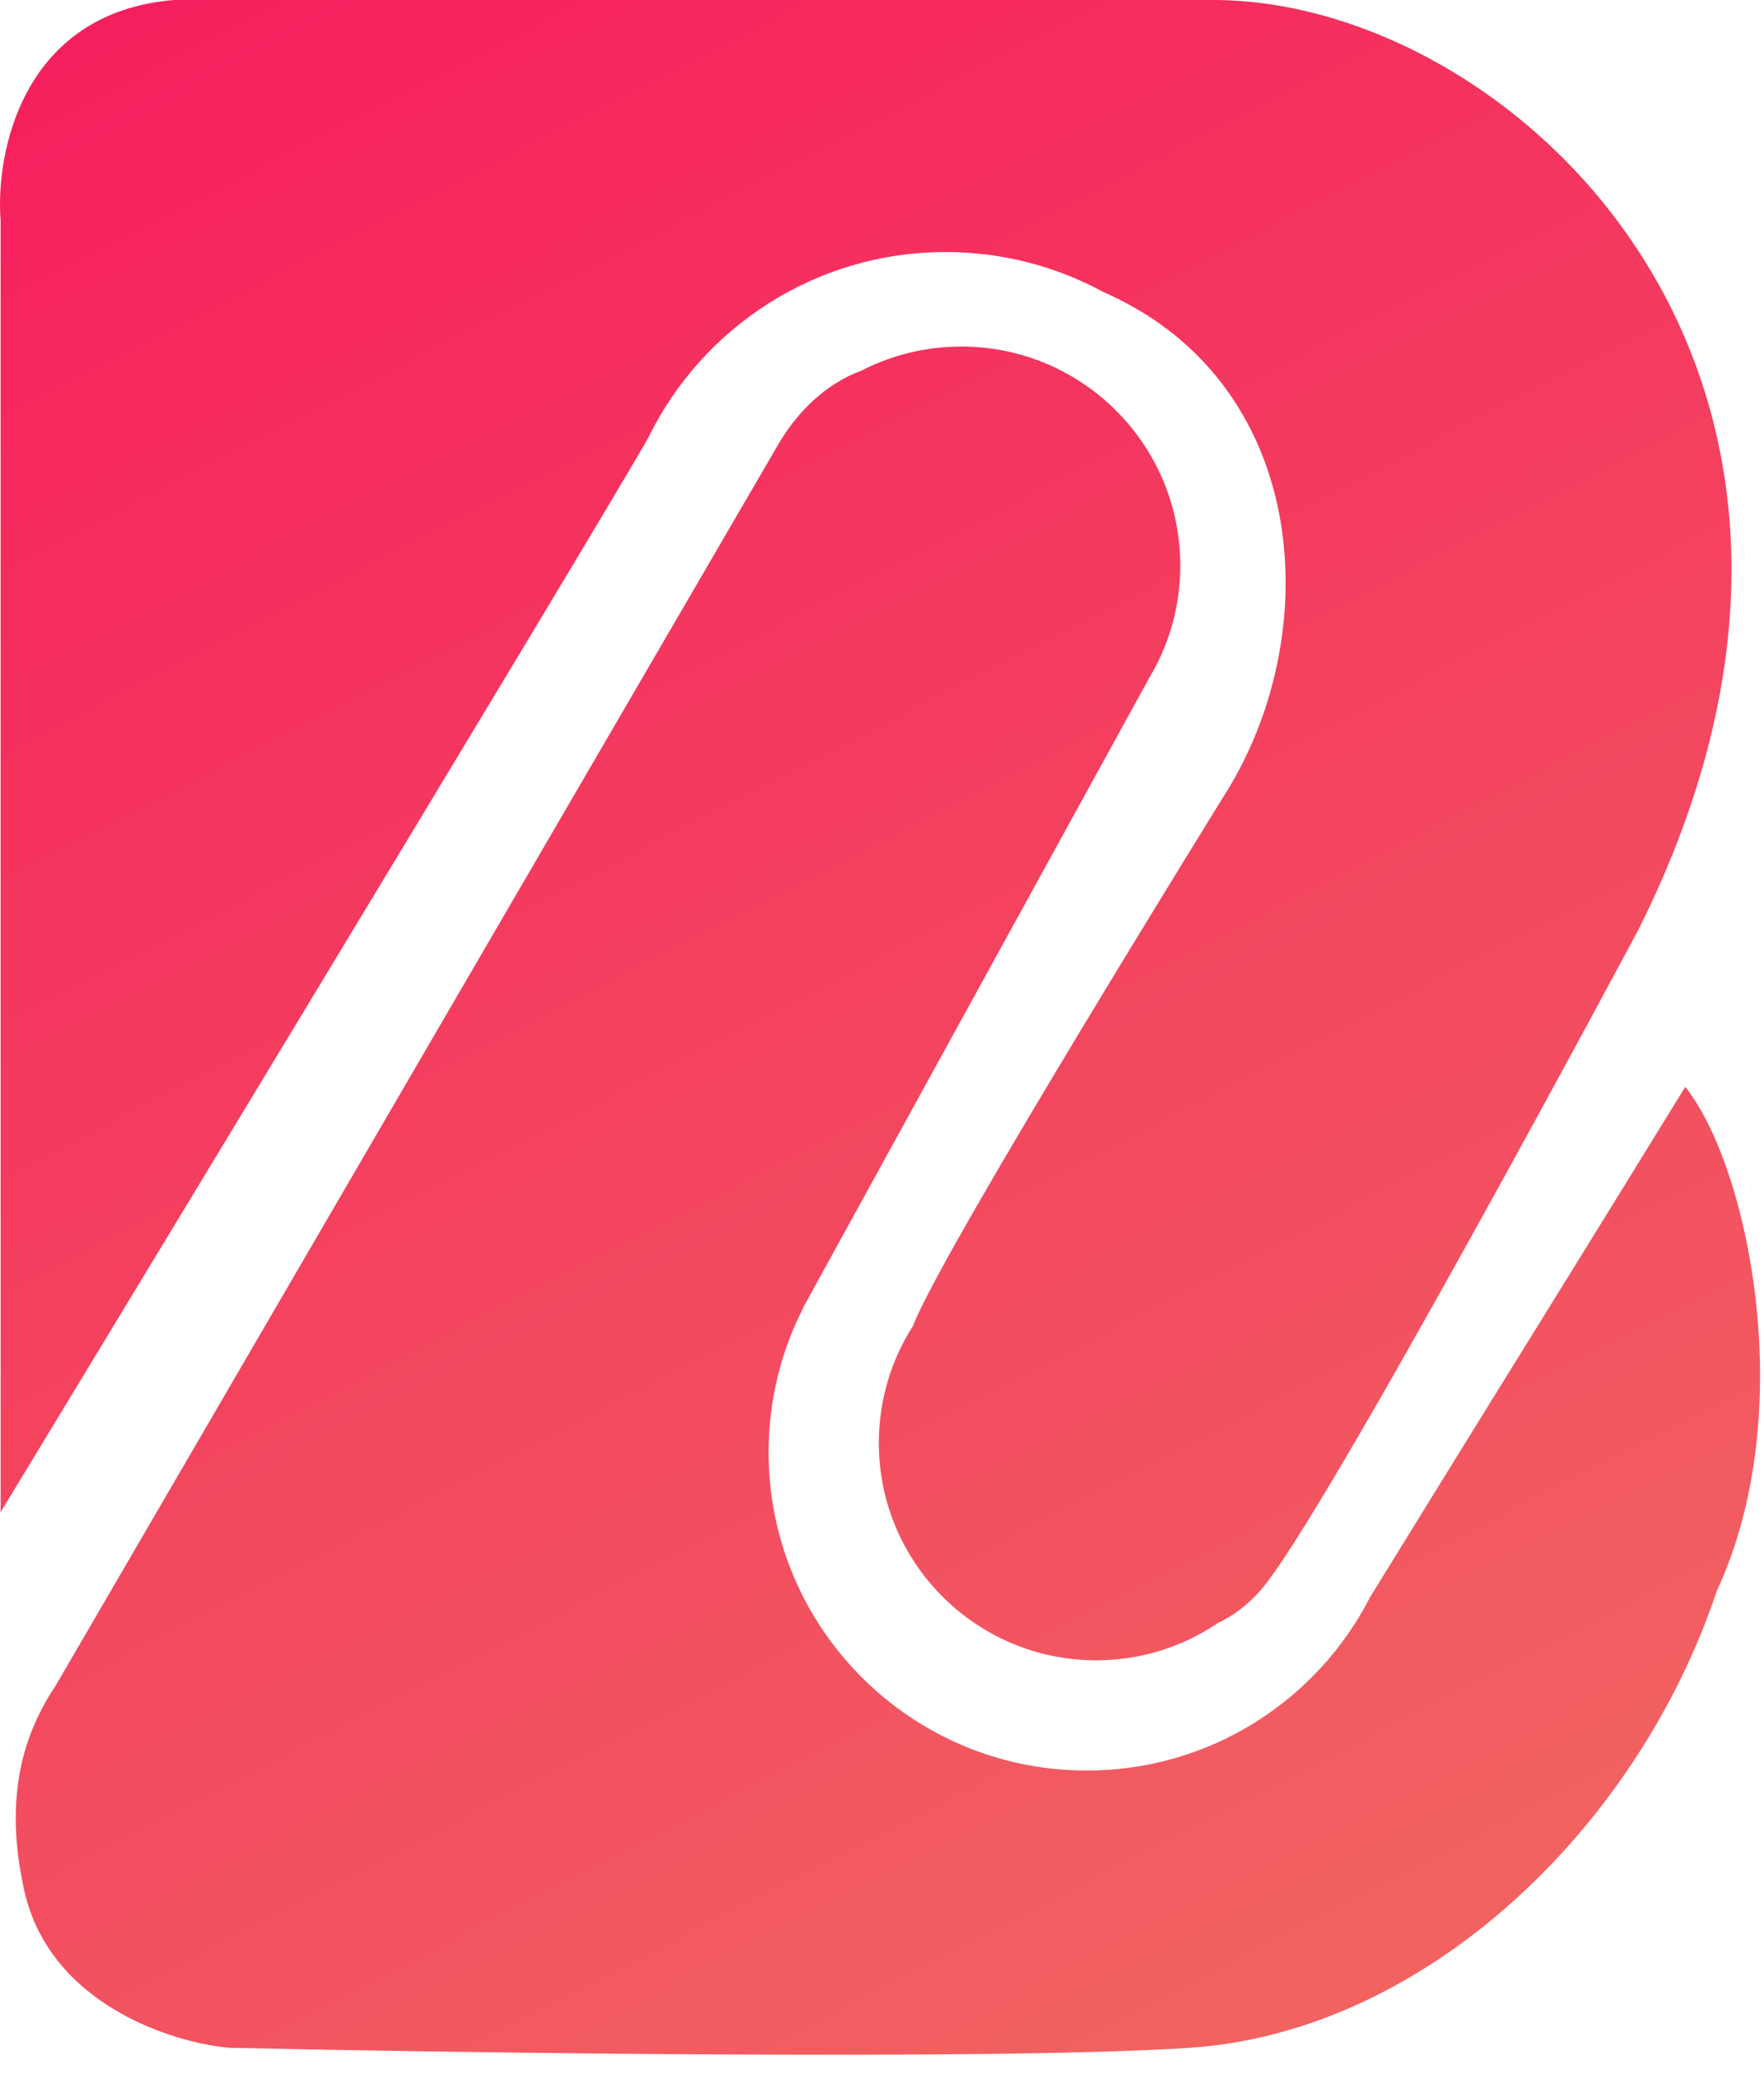
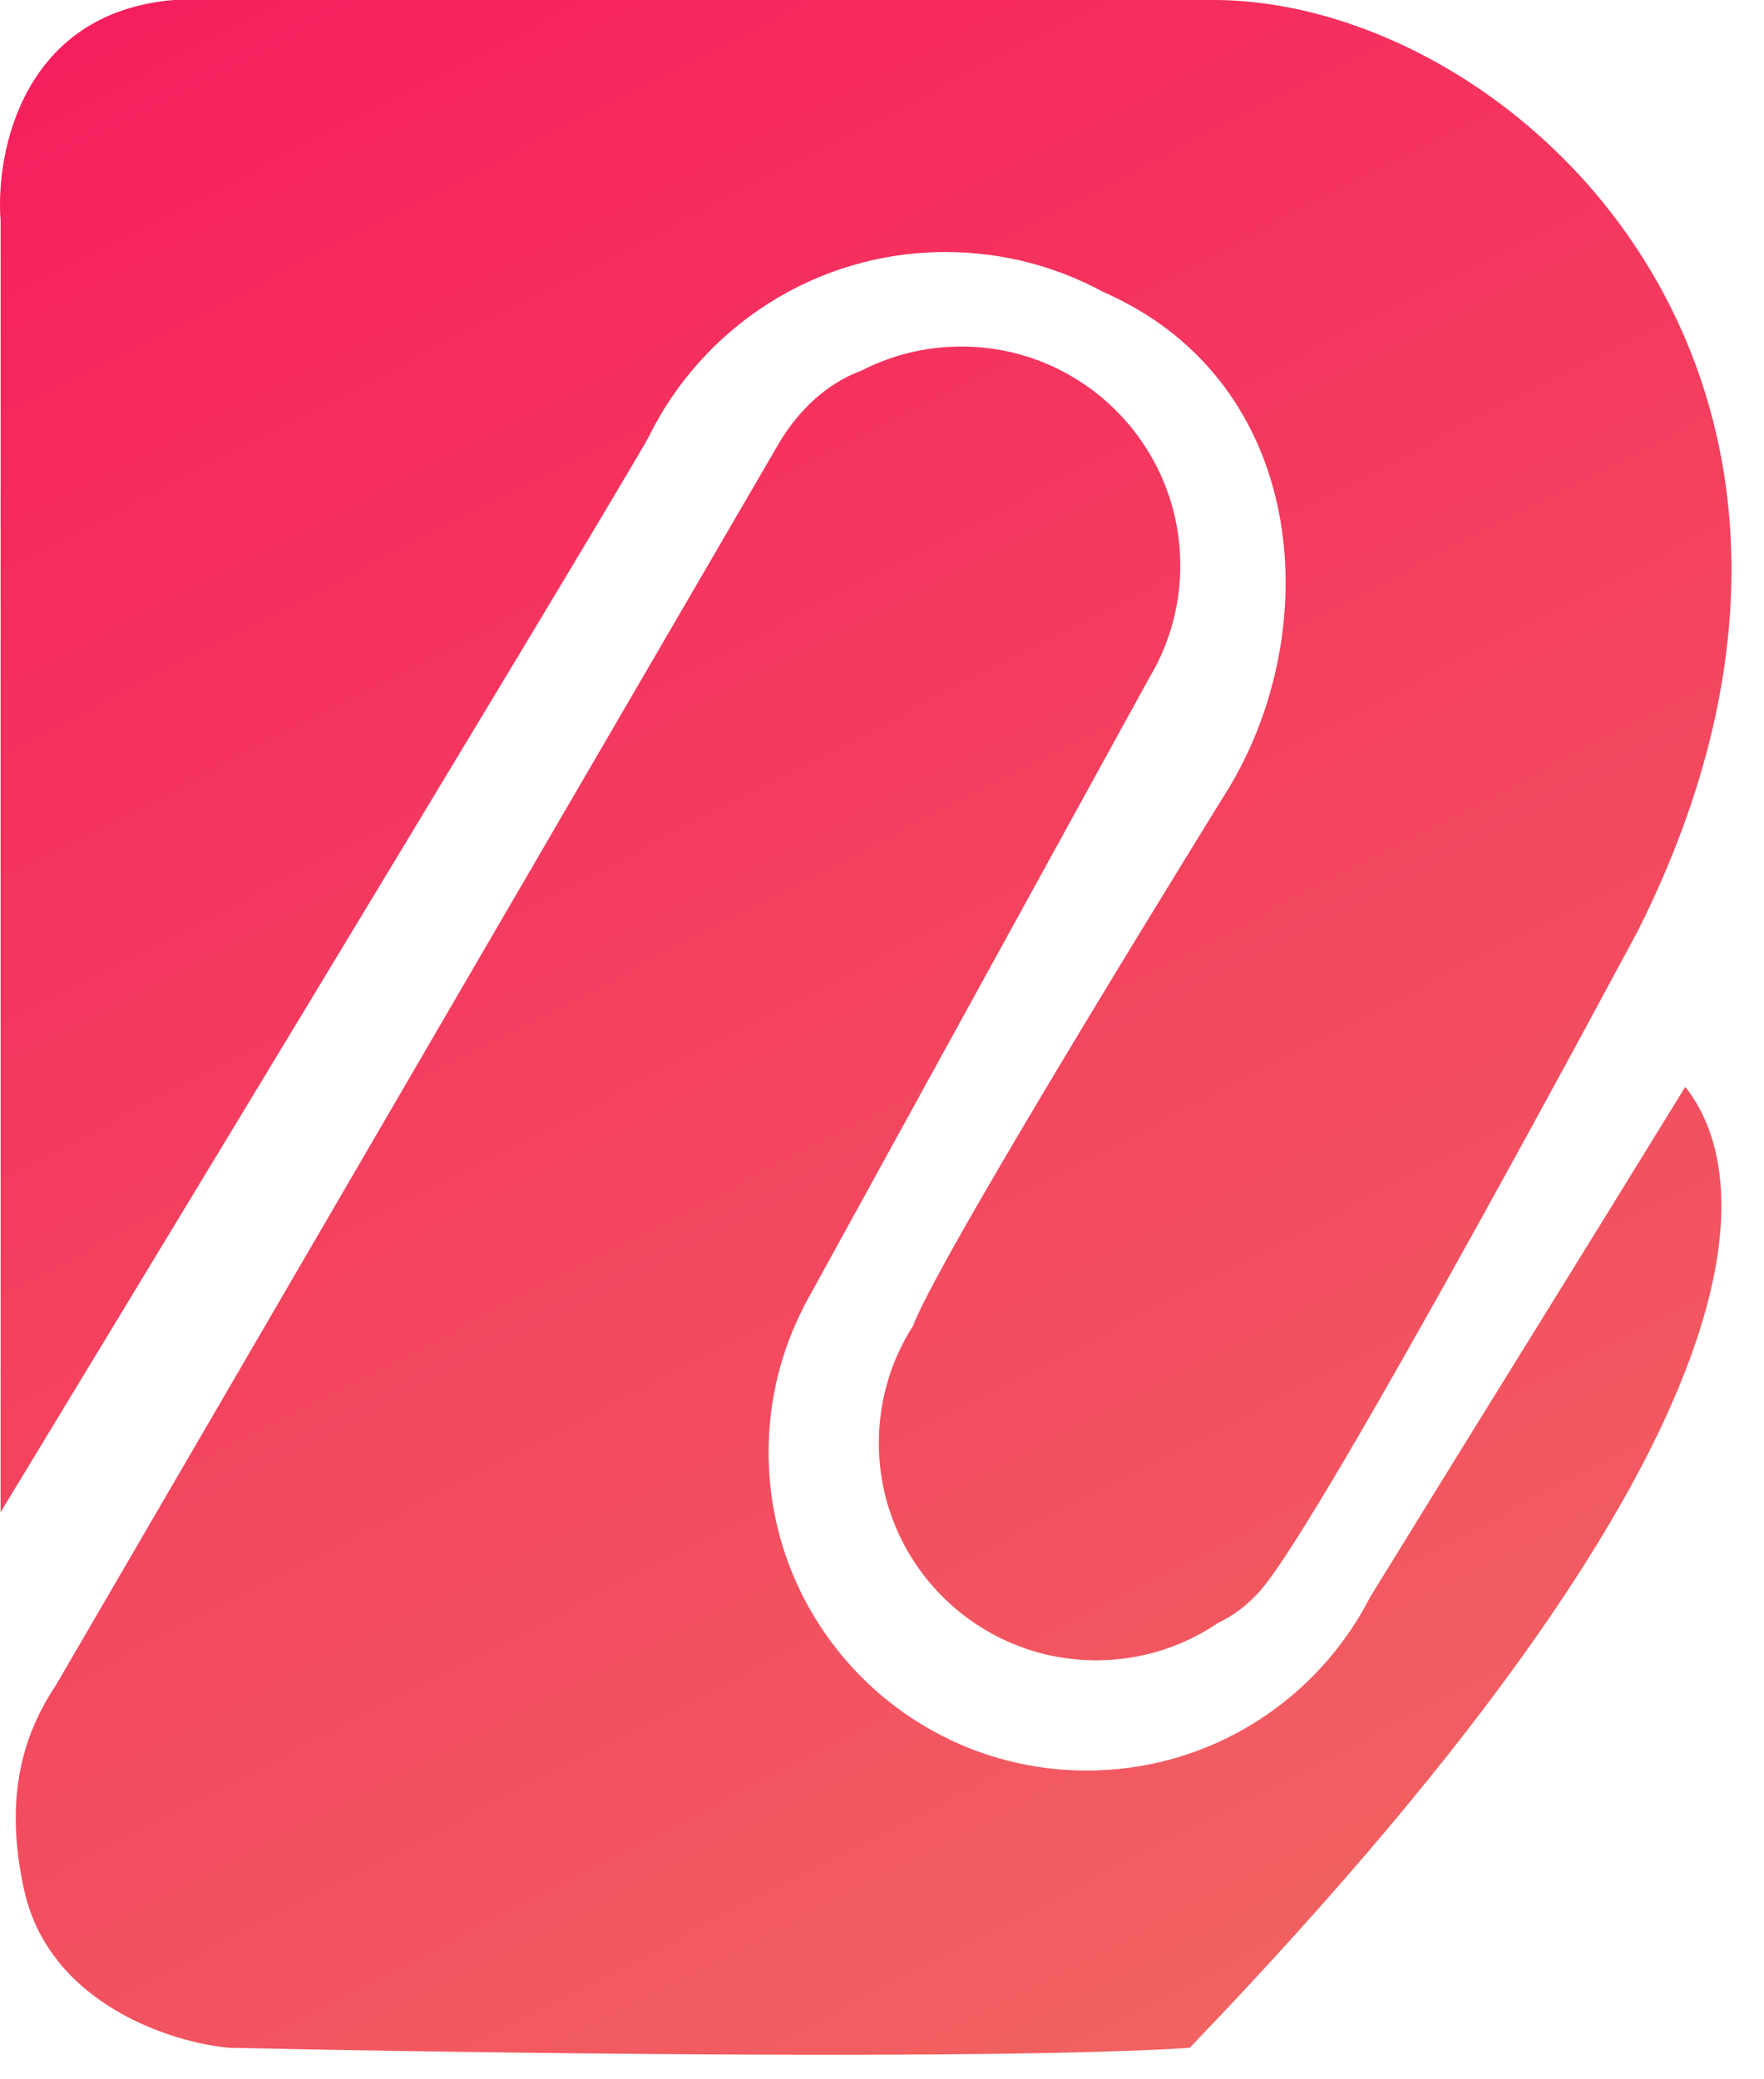
<svg xmlns="http://www.w3.org/2000/svg" width="56" height="66" viewBox="0 0 56 66" fill="none">
-   <path id="Vector" fill-rule="evenodd" clip-rule="evenodd" d="M0.019 48V7C-0.148 4.833 0.719 0.4 5.519 0H38.519C48.019 0 60.819 11.9 52.019 29.5C52.019 29.5 42 48.25 40 50.5C39.594 50.956 39.148 51.29 38.669 51.514C37.566 52.263 36.234 52.7 34.8 52.7C30.989 52.7 27.9 49.611 27.9 45.8C27.9 44.43 28.299 43.153 28.988 42.08C28.998 42.053 29.008 42.026 29.019 42C30.019 39.5 39.019 25 39.019 25C42.019 20 41.519 12.5 35.519 9.5C35.348 9.415 35.178 9.334 35.008 9.259C33.524 8.456 31.825 8 30.019 8C25.871 8 22.285 10.405 20.579 13.896C20.559 13.931 20.539 13.965 20.519 14C18.519 17.5 0.019 48 0.019 48ZM36.769 20.993C37.217 20.074 37.469 19.041 37.469 17.95C37.469 14.112 34.357 11 30.519 11C29.375 11 28.296 11.276 27.345 11.765C26.186 12.193 25.338 13.075 24.769 14L1.769 53.5C0.768 55 0.102 57 0.768 60C1.568 63.6 5.435 64.833 7.268 65C14.935 65.167 31.768 65.4 37.768 65C45.268 64.5 52 58 54.5 50.5C57.148 44.826 55.5 37 53.5 34.5C51.157 38.308 49.703 40.654 48.25 43L48.249 43.001C46.903 45.175 45.556 47.348 43.502 50.684C41.831 53.958 38.428 56.2 34.5 56.2C28.922 56.2 24.4 51.678 24.4 46.1C24.4 44.445 24.798 42.883 25.504 41.504L25.5 41.5L36.482 21.521C36.572 21.371 36.657 21.217 36.736 21.06L36.769 21V20.993Z" fill="url(#paint0_linear_2824_78852)" />
+   <path id="Vector" fill-rule="evenodd" clip-rule="evenodd" d="M0.019 48V7C-0.148 4.833 0.719 0.4 5.519 0H38.519C48.019 0 60.819 11.9 52.019 29.5C52.019 29.5 42 48.25 40 50.5C39.594 50.956 39.148 51.29 38.669 51.514C37.566 52.263 36.234 52.7 34.8 52.7C30.989 52.7 27.9 49.611 27.9 45.8C27.9 44.43 28.299 43.153 28.988 42.08C28.998 42.053 29.008 42.026 29.019 42C30.019 39.5 39.019 25 39.019 25C42.019 20 41.519 12.5 35.519 9.5C35.348 9.415 35.178 9.334 35.008 9.259C33.524 8.456 31.825 8 30.019 8C25.871 8 22.285 10.405 20.579 13.896C20.559 13.931 20.539 13.965 20.519 14C18.519 17.5 0.019 48 0.019 48ZM36.769 20.993C37.217 20.074 37.469 19.041 37.469 17.95C37.469 14.112 34.357 11 30.519 11C29.375 11 28.296 11.276 27.345 11.765C26.186 12.193 25.338 13.075 24.769 14L1.769 53.5C0.768 55 0.102 57 0.768 60C1.568 63.6 5.435 64.833 7.268 65C14.935 65.167 31.768 65.4 37.768 65C57.148 44.826 55.5 37 53.5 34.5C51.157 38.308 49.703 40.654 48.25 43L48.249 43.001C46.903 45.175 45.556 47.348 43.502 50.684C41.831 53.958 38.428 56.2 34.5 56.2C28.922 56.2 24.4 51.678 24.4 46.1C24.4 44.445 24.798 42.883 25.504 41.504L25.5 41.5L36.482 21.521C36.572 21.371 36.657 21.217 36.736 21.06L36.769 21V20.993Z" fill="url(#paint0_linear_2824_78852)" />
  <defs>
    <linearGradient id="paint0_linear_2824_78852" x1="59" y1="90.5" x2="7.5" y2="-9.5" gradientUnits="userSpaceOnUse">
      <stop offset="0.29" stop-color="#F16261" />
      <stop offset="1" stop-color="#F7185D" />
    </linearGradient>
  </defs>
</svg>